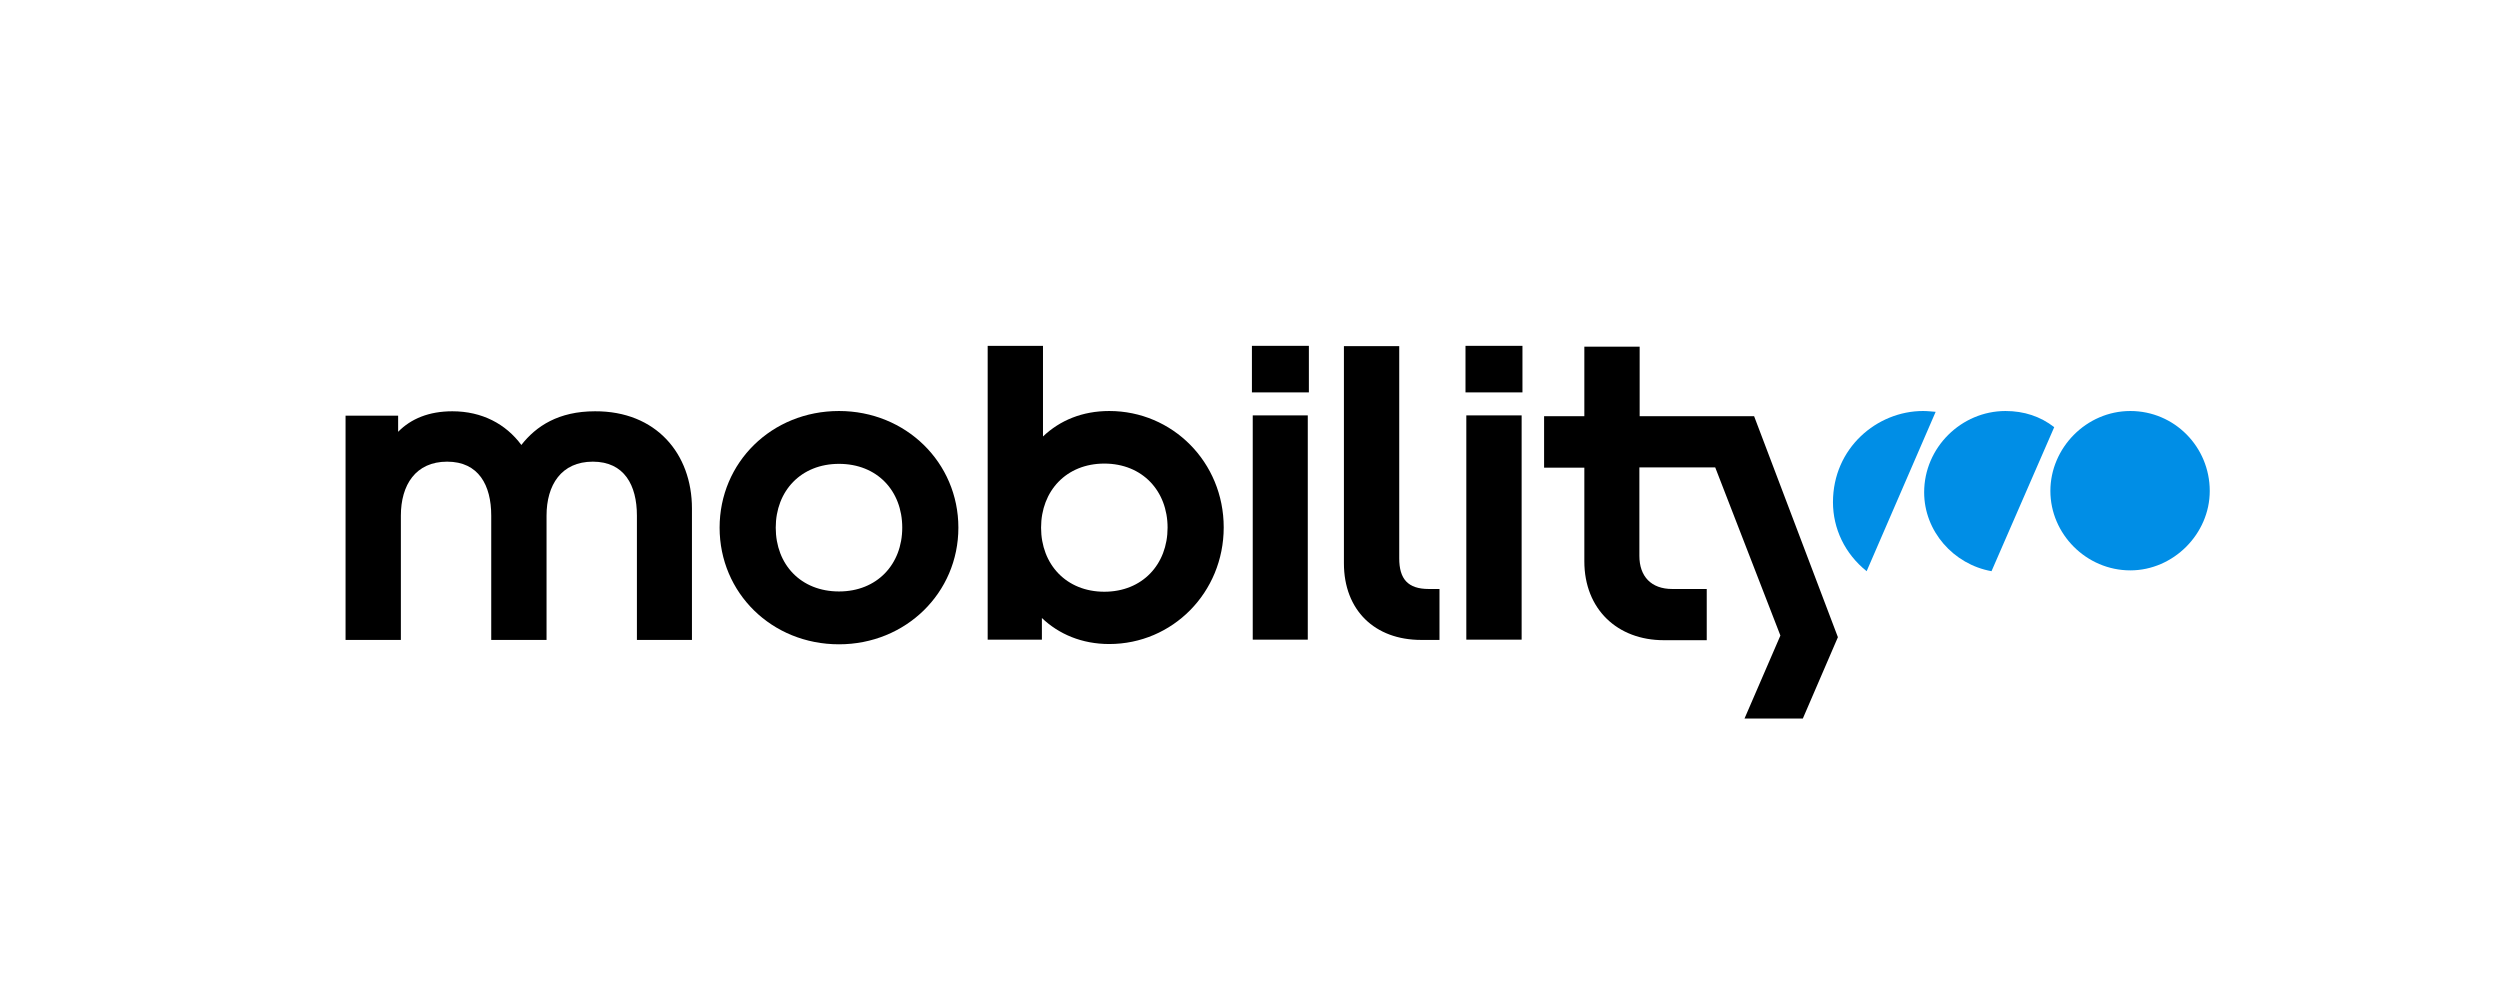
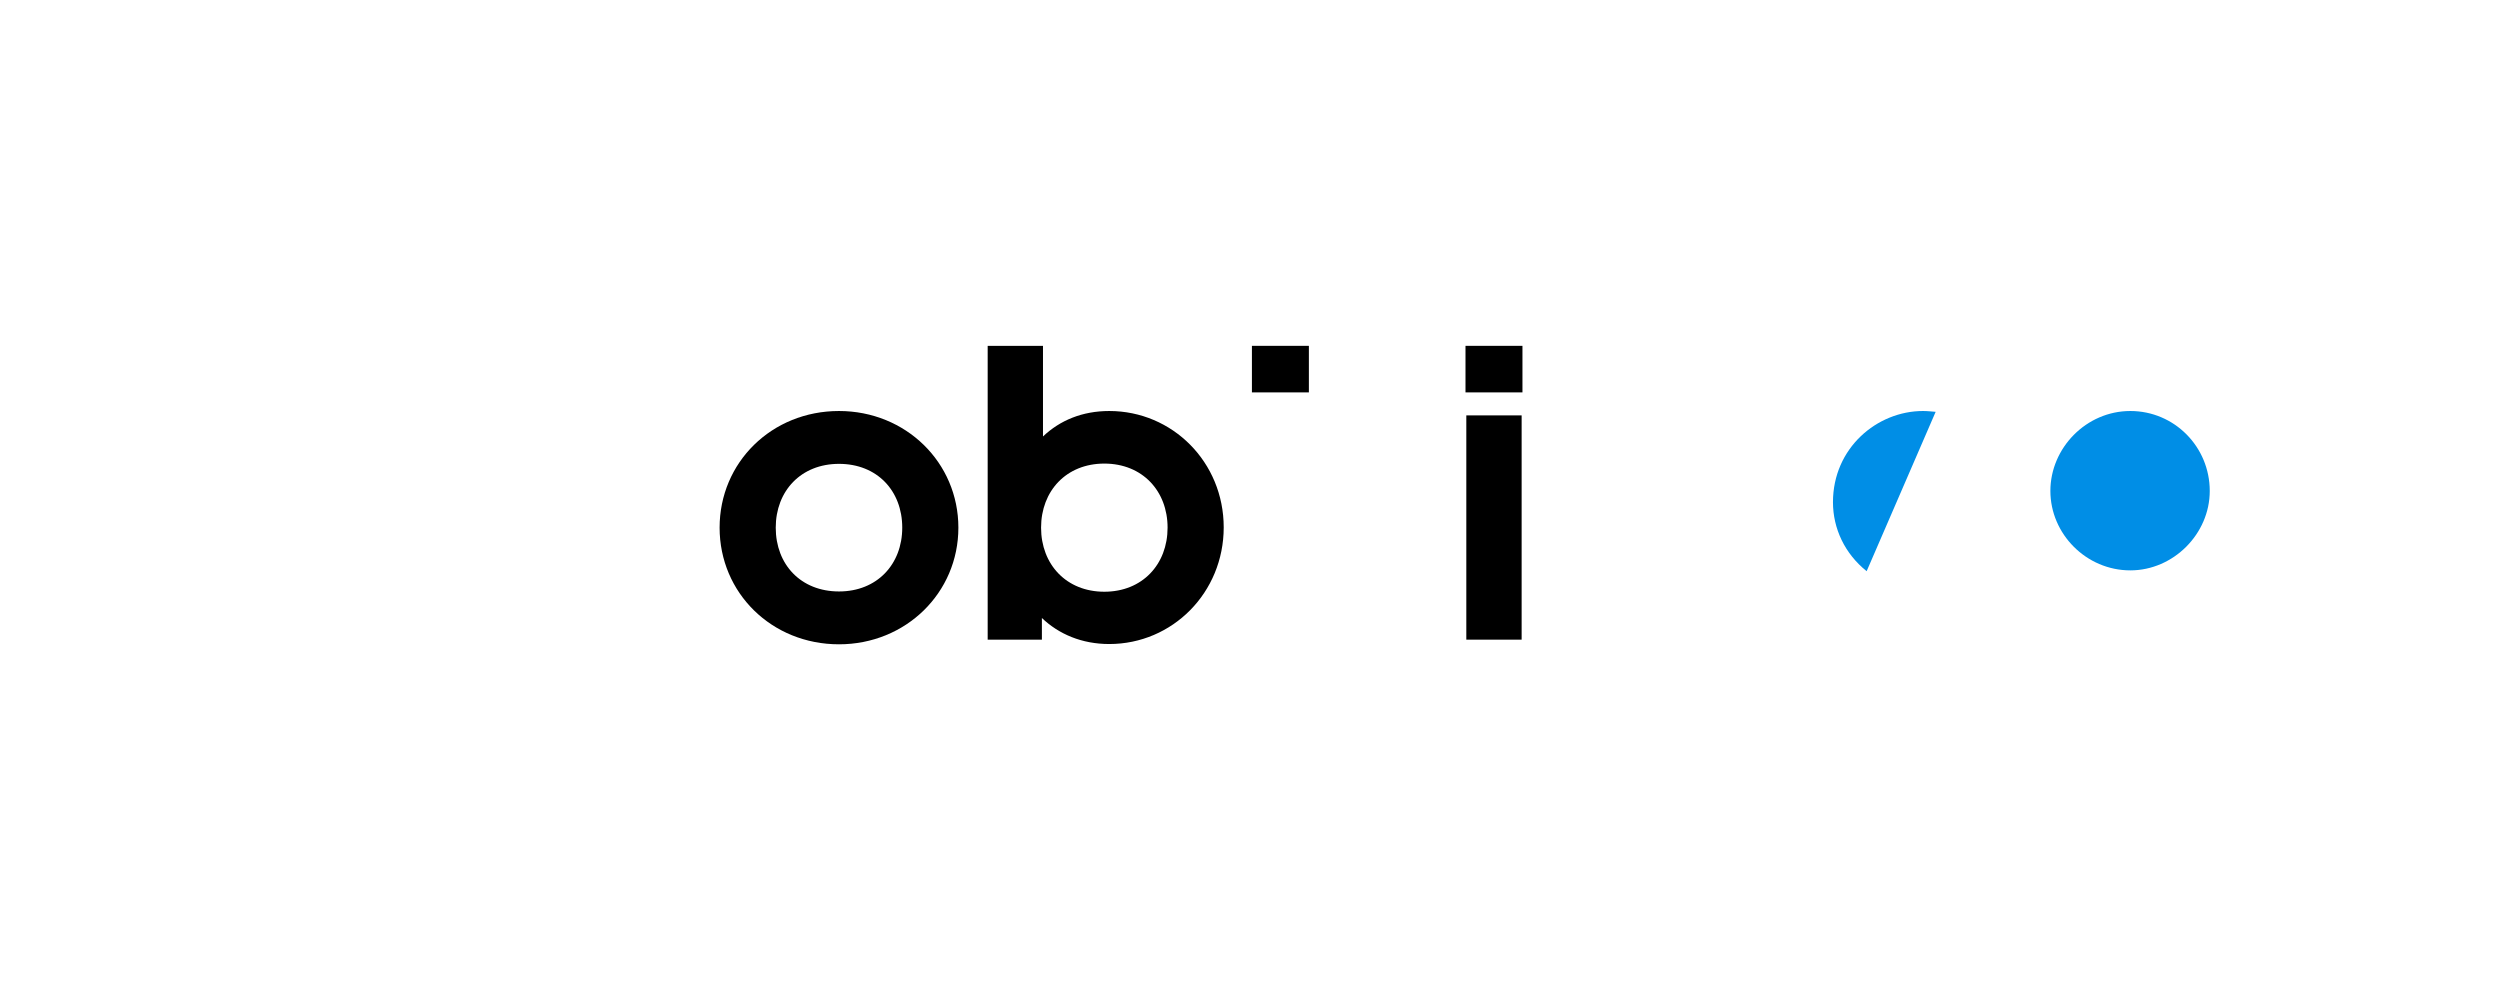
<svg xmlns="http://www.w3.org/2000/svg" version="1.1" x="0px" y="0px" viewBox="0 0 913 359.9" style="enable-background:new 0 0 913 359.9;" xml:space="preserve">
  <style type="text/css">
	.st0{fill:#008EE6;}
</style>
  <g id="Calque_1">
    <g>
      <path class="st0" d="M807,179.3c0,15.7-13.3,29-29,29c-16.1,0-29.2-13.3-29.2-29s13.1-29.2,29.2-29.2    C794.1,150.1,807,163.2,807,179.3z" />
-       <path class="st0" d="M750.2,156l-22.9,52.6c-13.9-2.5-24.6-14.6-24.6-28.8c0-16.4,13.6-29.7,29.7-29.7    C739.2,150.1,745.2,152.1,750.2,156z" />
      <path class="st0" d="M706.9,150.4l-25.2,58.2c-8-6.4-12.3-15.6-12.3-25.2c0-19.8,16.1-33.3,32.9-33.3    C703.9,150.1,705.6,150.3,706.9,150.4z" />
    </g>
    <g>
-       <path d="M671.2,232.7l-12.8,29.7h-21.3l13.1-30.3l-23.8-61.4h-27.7v32.3c0,7.5,4.3,12.1,12,12.1h12.6v18.7h-15.7    c-16.9,0-29-11.3-29-28.8v-34.2h-14.7v-18.8h14.7v-25.4h20.2v25.4h41.8L671.2,232.7z" />
      <rect x="535.2" y="126.3" width="20.8" height="17" />
      <rect x="535.5" y="151.7" width="20.2" height="81.9" />
-       <path d="M525.7,215v18.7h-6.7c-16.9,0-28.2-10.8-28.2-28v-79.3h20.2v77.5c0,7.5,3.1,11.2,10.8,11.2H525.7z" />
      <rect x="457.2" y="126.3" width="20.8" height="17" />
-       <rect x="457.5" y="151.7" width="20.1" height="81.9" />
      <path d="M405.1,150.1c-9.8,0-18,3.4-24.2,9.3v-33.1h-20.2v107.3h19.8v-7.9c6.2,5.9,14.6,9.5,24.6,9.5c23.1,0,41.8-18.8,41.8-42.6    S428.2,150.1,405.1,150.1z M403.3,216.1c-13.9,0-23.1-10-23.1-23.4c0-13.4,9.2-23.4,23.1-23.4s23.1,10,23.1,23.4    C426.4,206.1,417.2,216.1,403.3,216.1z" />
      <path d="M306.4,150.1c-24.6,0-43.6,18.8-43.6,42.6s19,42.6,43.6,42.6c24.4,0,43.6-18.8,43.6-42.6S330.8,150.1,306.4,150.1z     M306.4,216c-13.9,0-23.1-9.8-23.1-23.3c0-13.4,9.2-23.3,23.1-23.3c13.9,0,23.1,9.8,23.1,23.3C329.5,206.1,320.3,216,306.4,216z" />
-       <path d="M252.7,185.7v48h-20.1v-45.4c0-11.1-4.6-19.7-16.1-19.7c-11.5,0-16.9,8.5-16.9,19.7v45.4h-20.2v-45.4    c0-11.1-4.6-19.7-16.1-19.7c-11.5,0-16.9,8.5-16.9,19.7v45.4h-20.2v-81.9h19.2v5.9c4.7-4.8,11.3-7.5,19.8-7.5    c10.8,0,19.5,4.6,25.2,12.3c5.4-6.9,13.6-12.3,26.9-12.3C239.6,150.1,252.7,165.7,252.7,185.7z" />
    </g>
  </g>
  <g id="Mode_Isolation">
</g>
</svg>